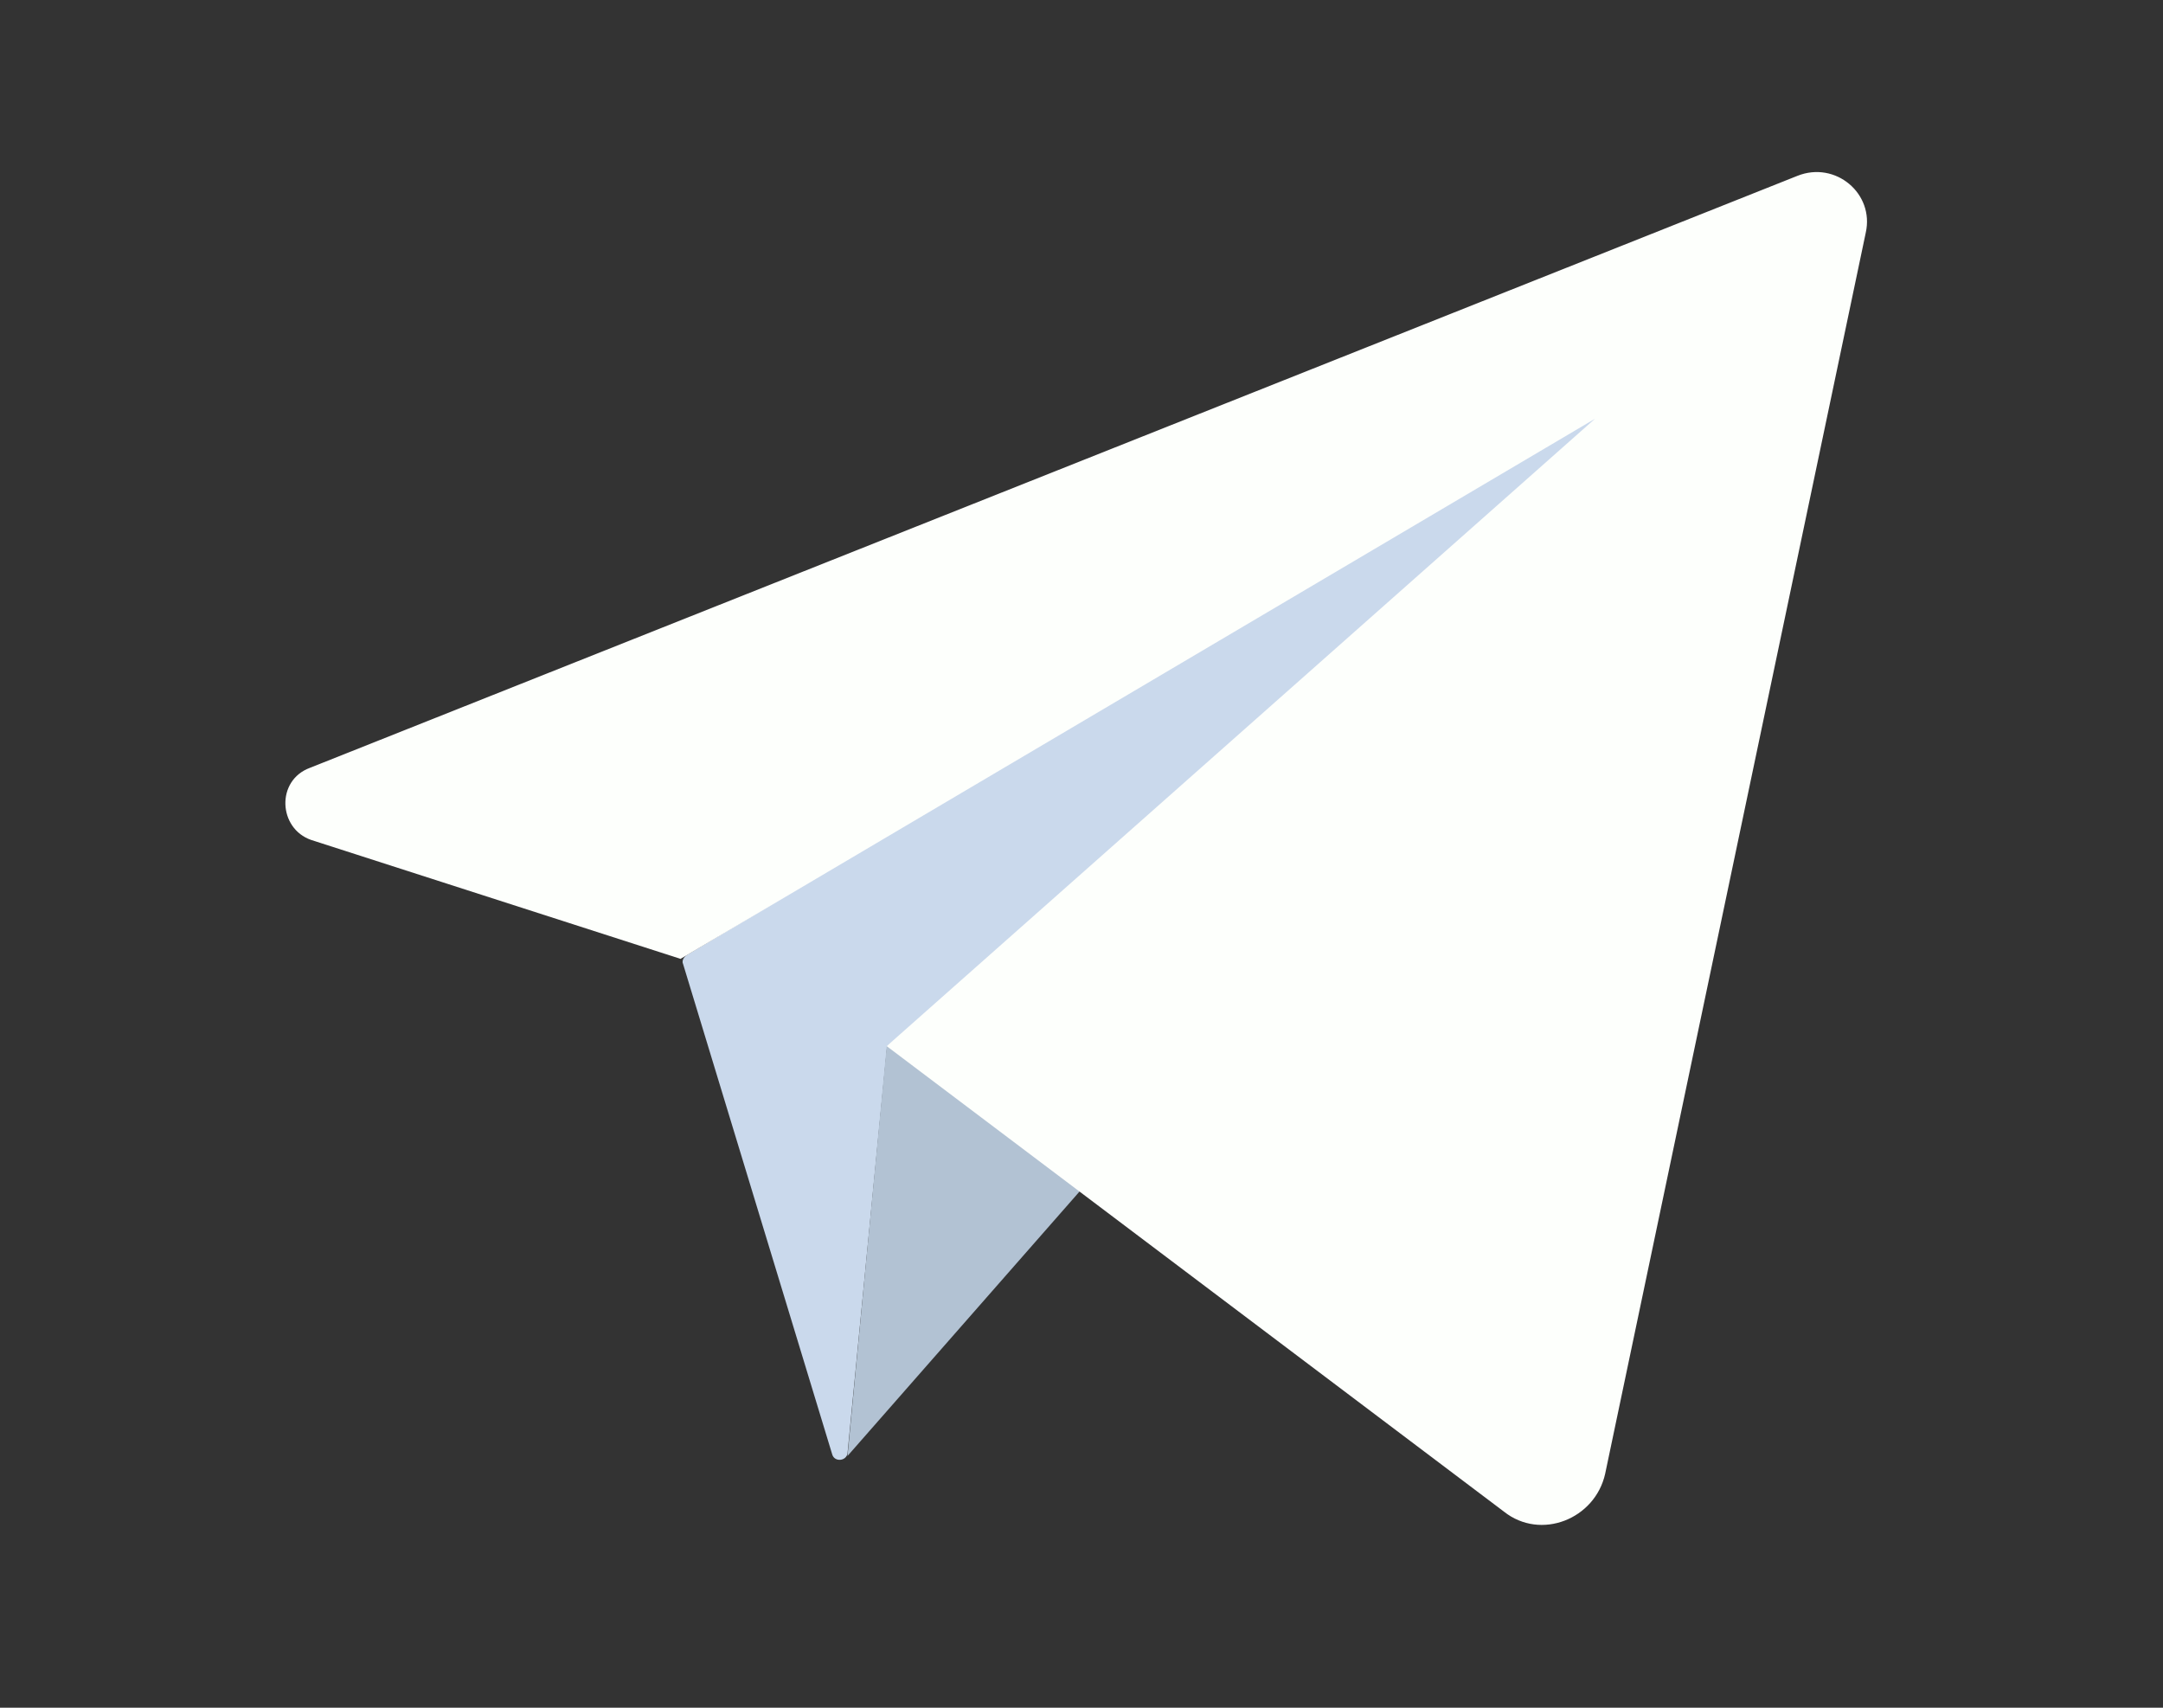
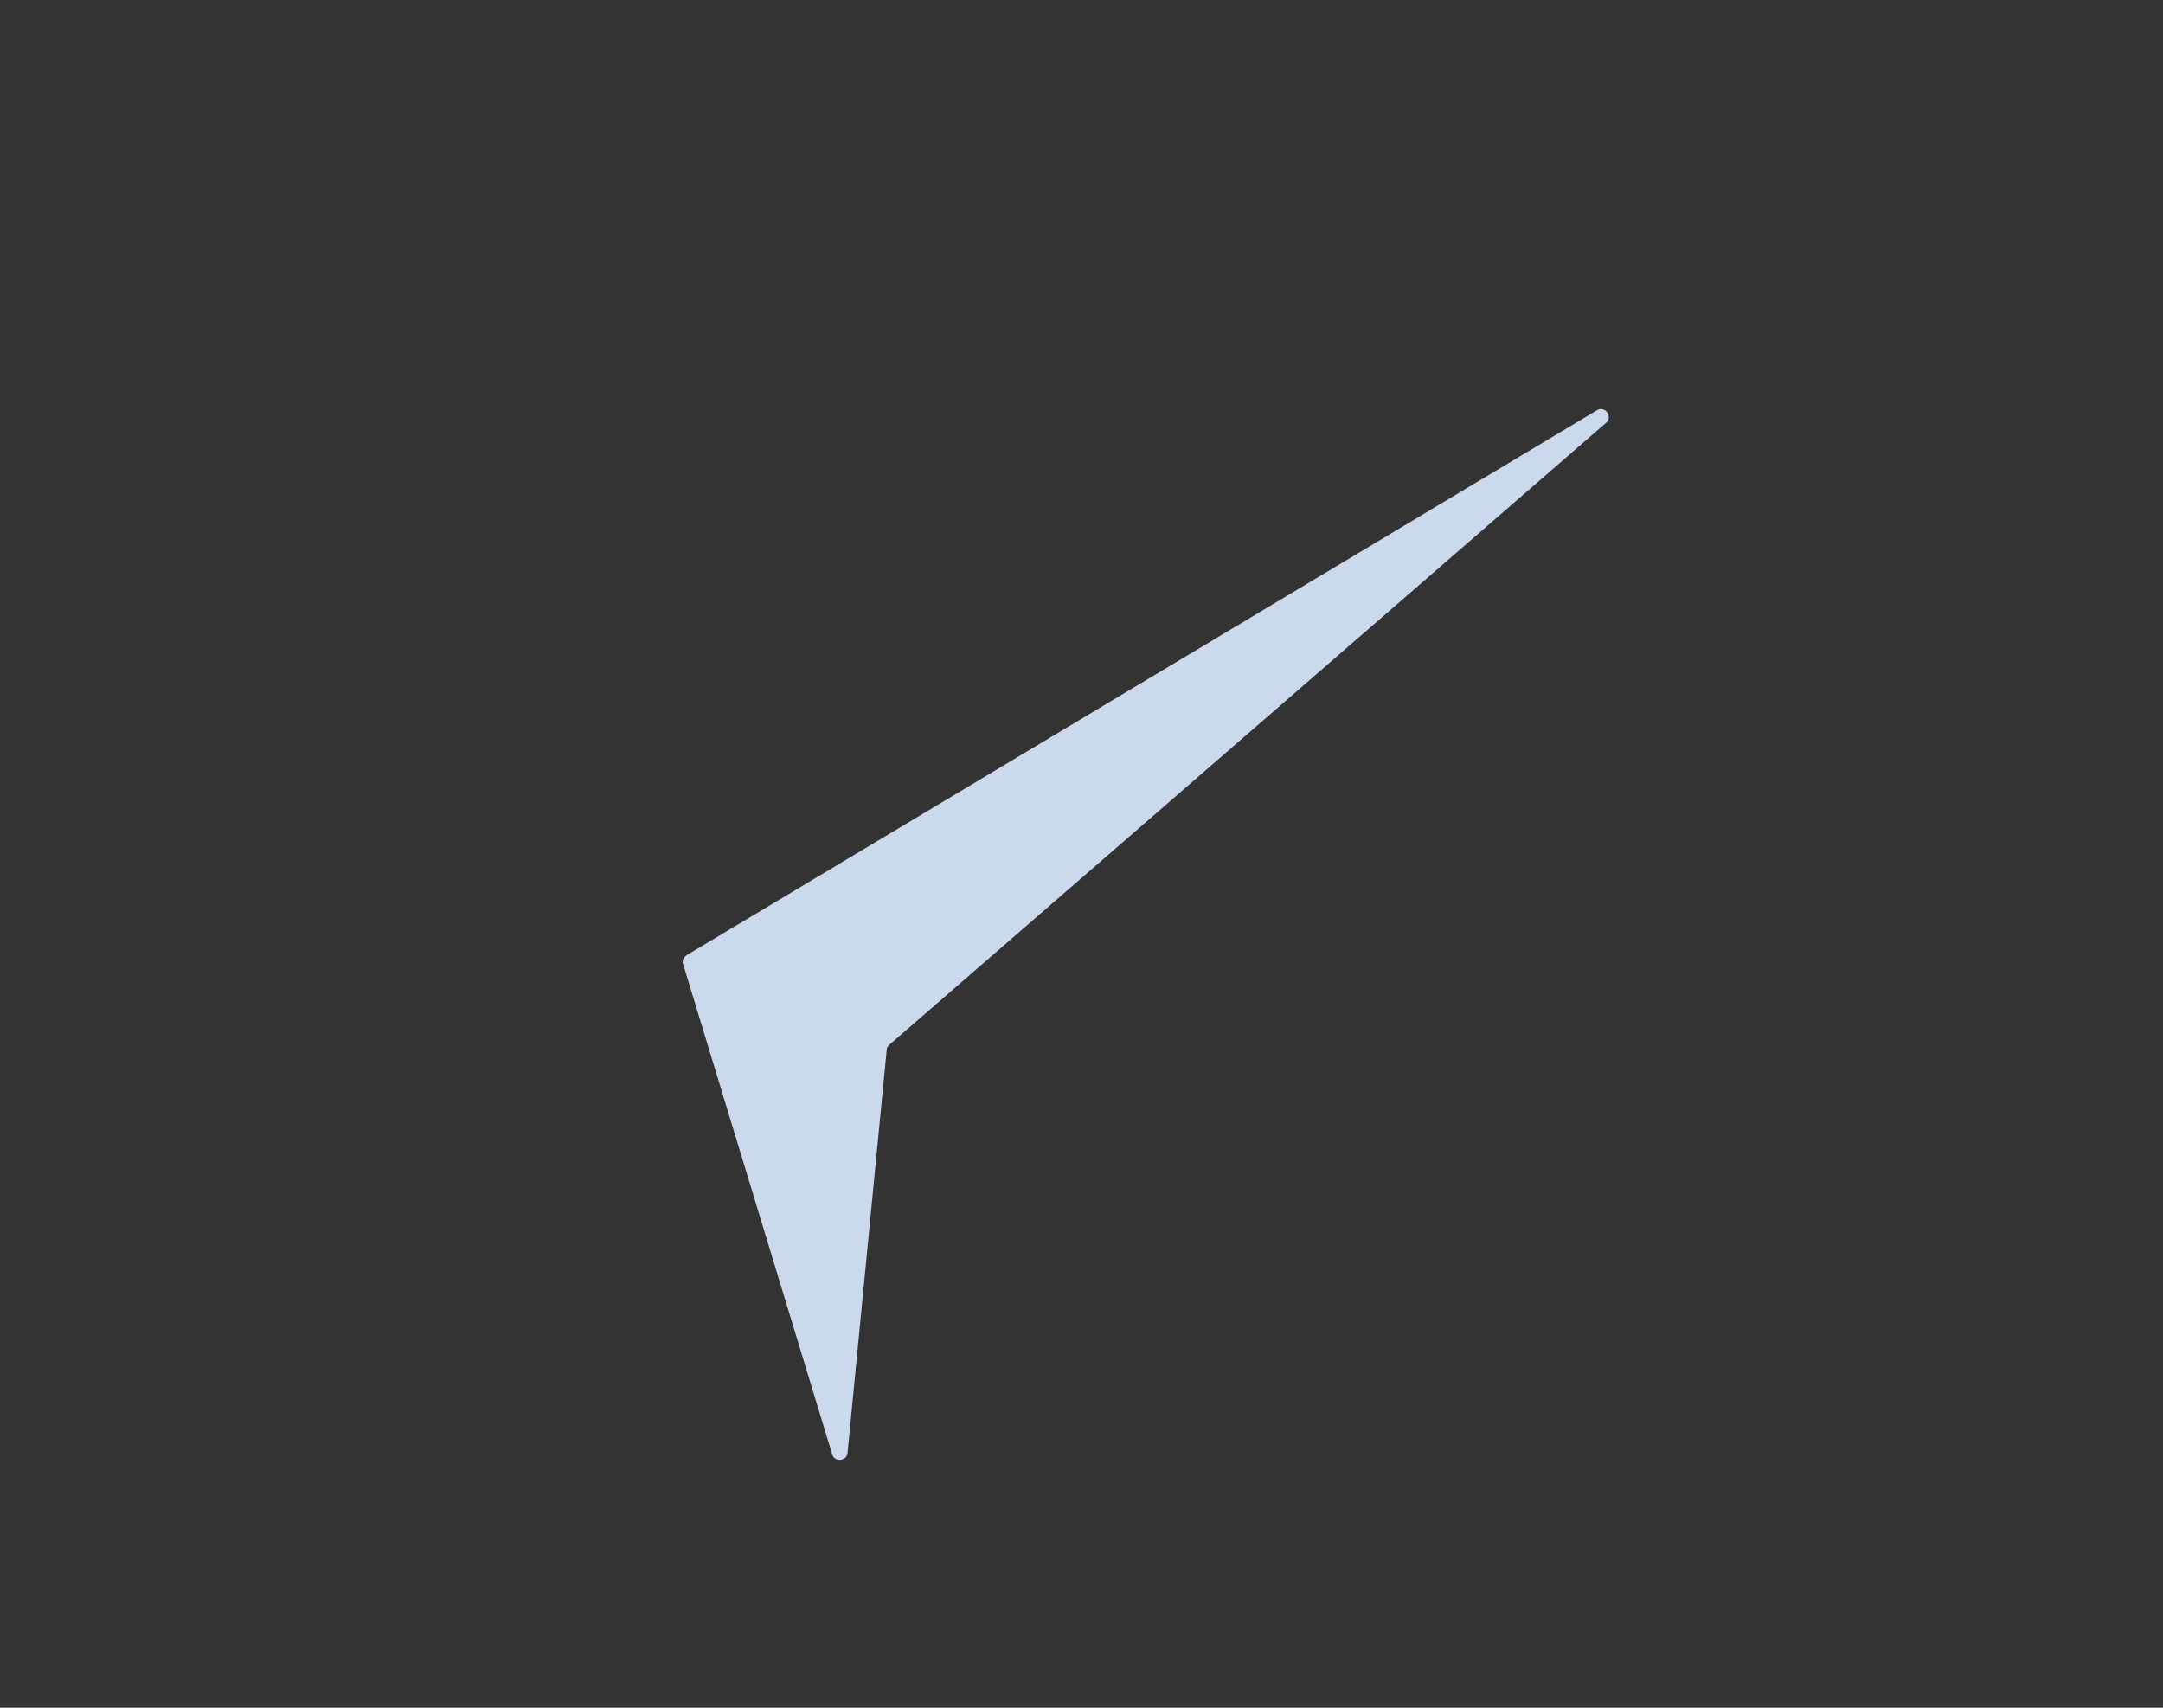
<svg xmlns="http://www.w3.org/2000/svg" version="1.1" id="Layer_1" x="0px" y="0px" width="171px" height="135px" viewBox="0 0 171 135" enable-background="new 0 0 171 135" xml:space="preserve">
  <rect x="0" y="0" width="171" height="135" fill="#333333" stroke="none" />
  <linearGradient id="SVGID_1_" gradientUnits="userSpaceOnUse" x1="867.981" y1="342.615" x2="1136.307" y2="-157.993">
    <stop offset="0.14" style="stop-color:#50B9E9" />
    <stop offset="0.887" style="stop-color:#319CE0" />
  </linearGradient>
-   <rect x="604" y="-211.2" fill="url(#SVGID_1_)" width="800" height="600" />
  <g>
    <path fill="#CAD9EC" d="M54,76.2l11.8,38.8c0.2,0.6,1.1,0.5,1.2-0.1L70.1,83c0-0.2,0.1-0.3,0.2-0.4l56.7-49.2   c0.5-0.5-0.1-1.3-0.7-1l-72,43.1C54,75.7,53.9,76,54,76.2z" />
-     <polygon fill="#B2C2D3" points="67,115.1 143.6,27.8 70.1,82.7  " />
-     <path fill="#FDFFFC" d="M24.5,60.7l117.6-46.8c3-1.2,6.1,1.4,5.4,4.5l-20.6,98.1c-0.8,3.6-5.1,5.3-8,3L70.1,82.7l56-49.6L53.8,75.8   l-29.2-9.4C22,65.5,21.8,61.7,24.5,60.7z" />
  </g>
</svg>